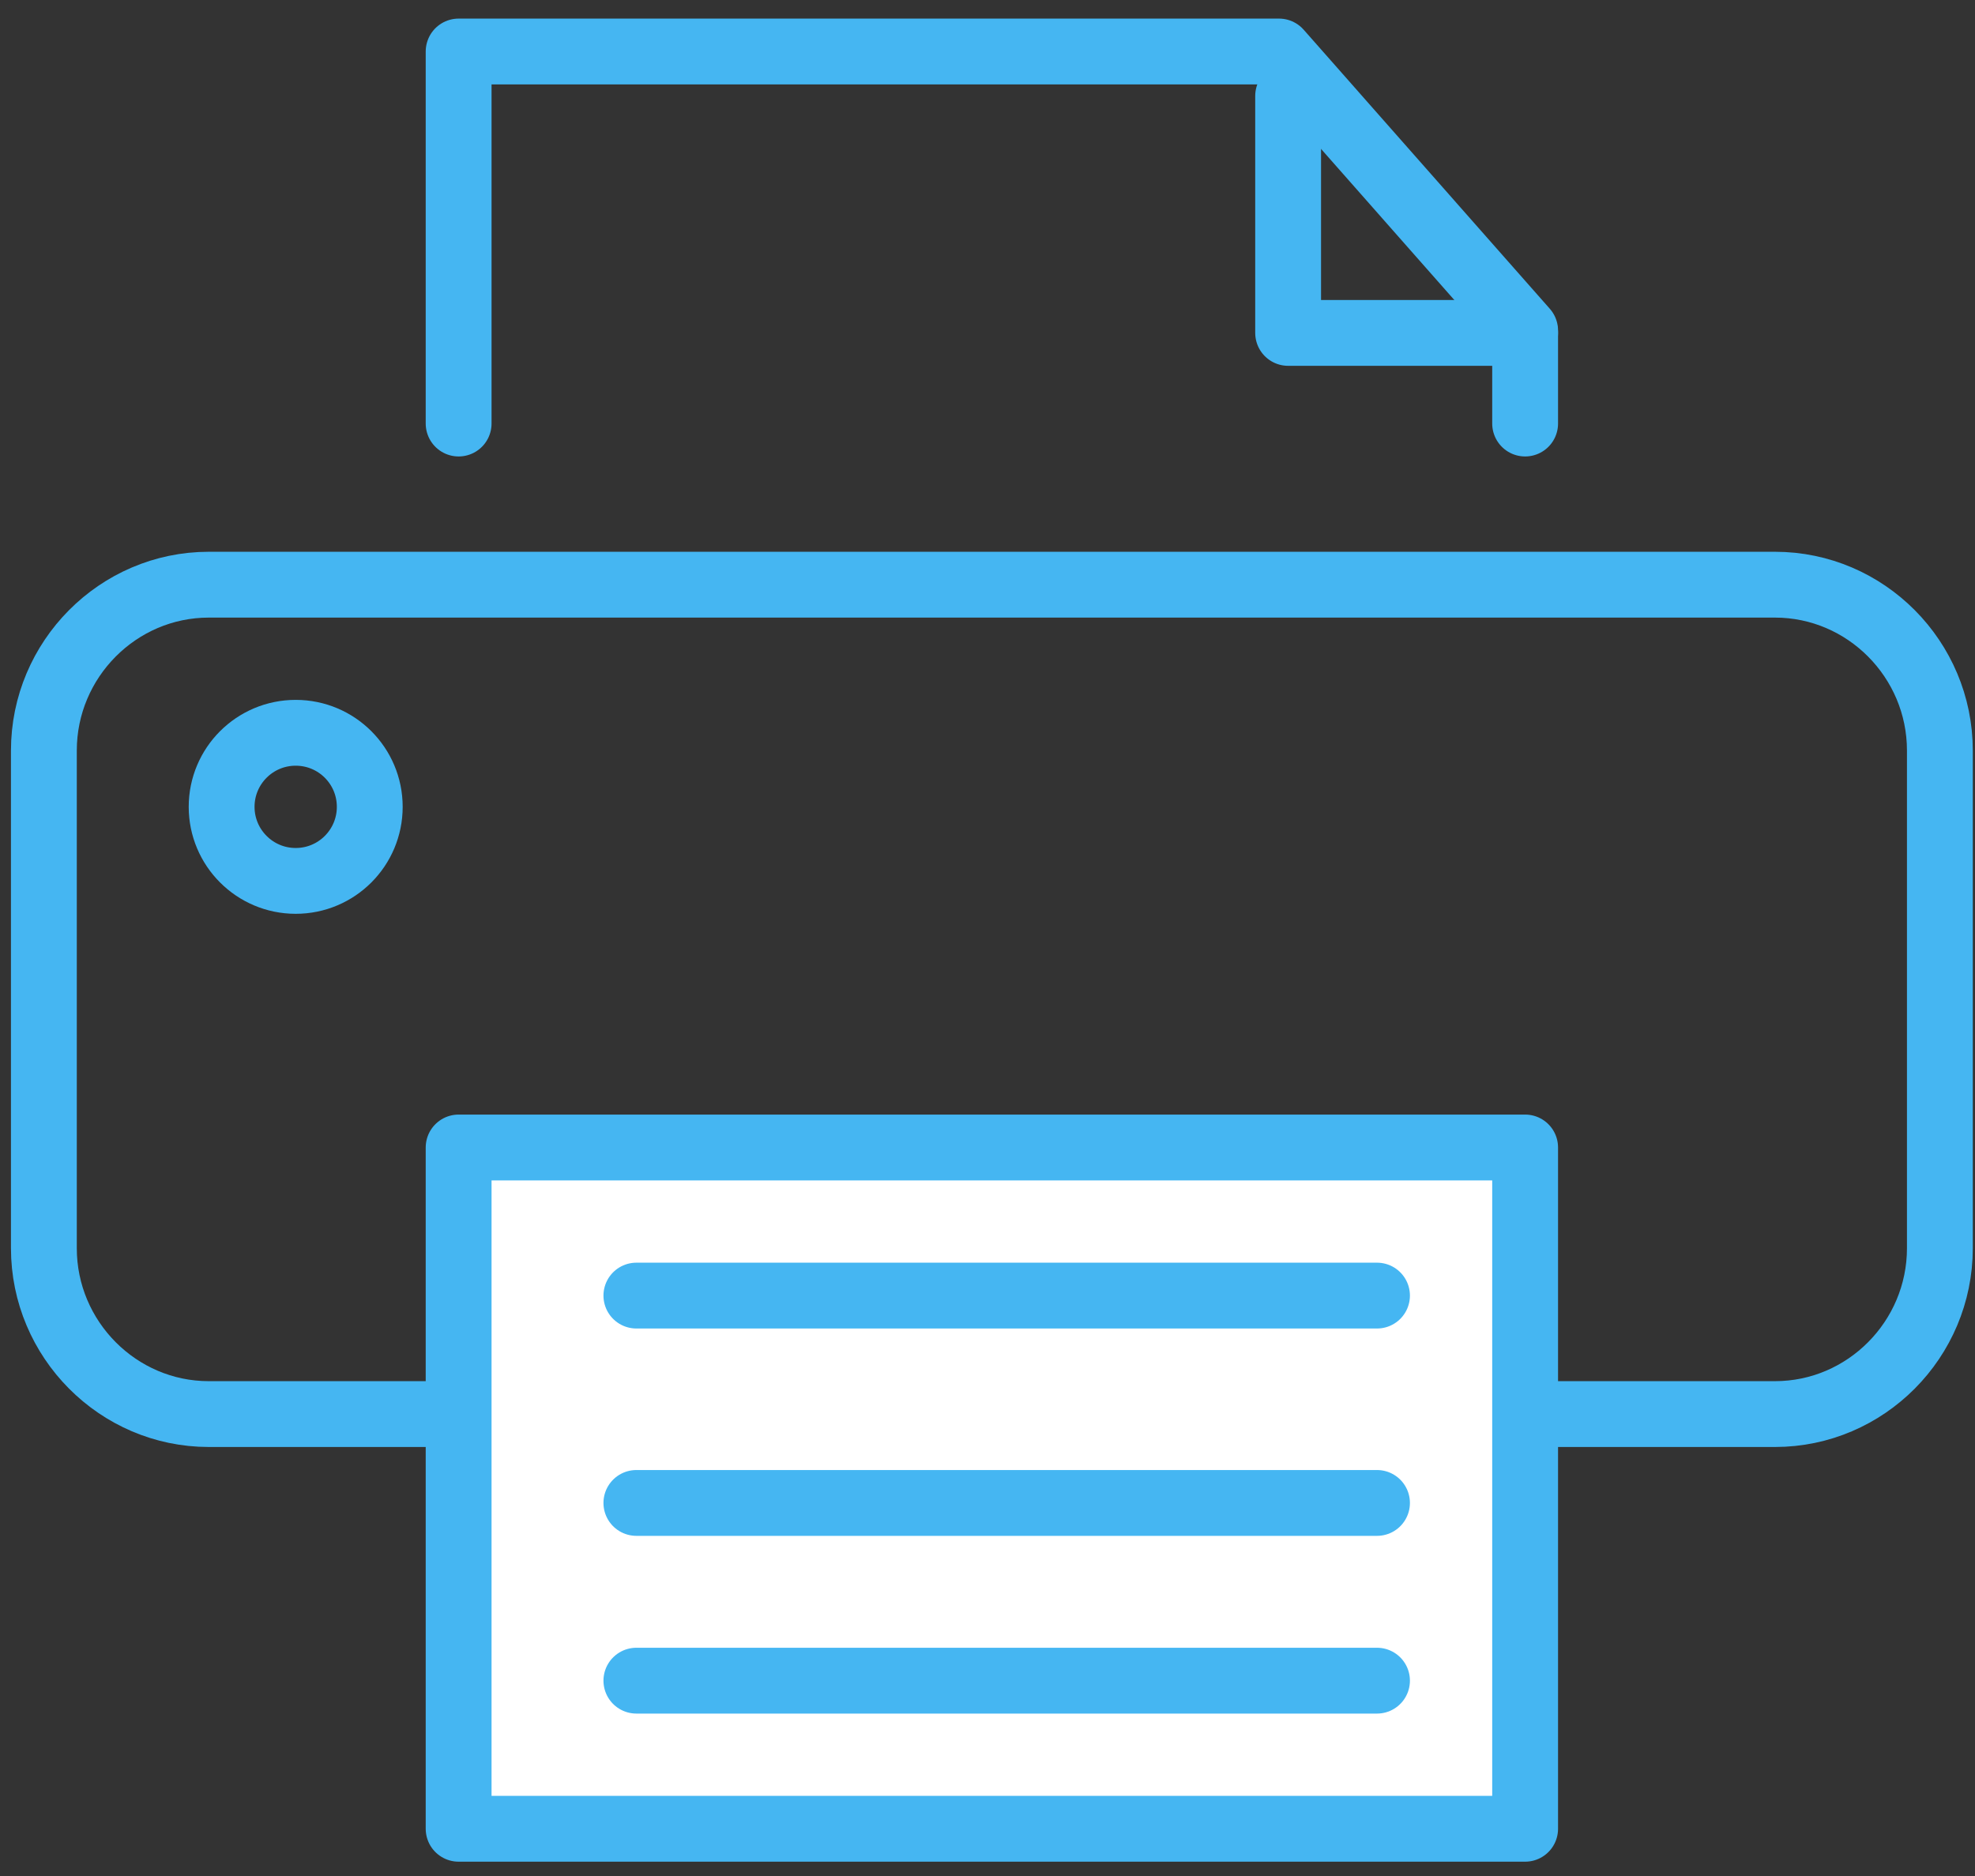
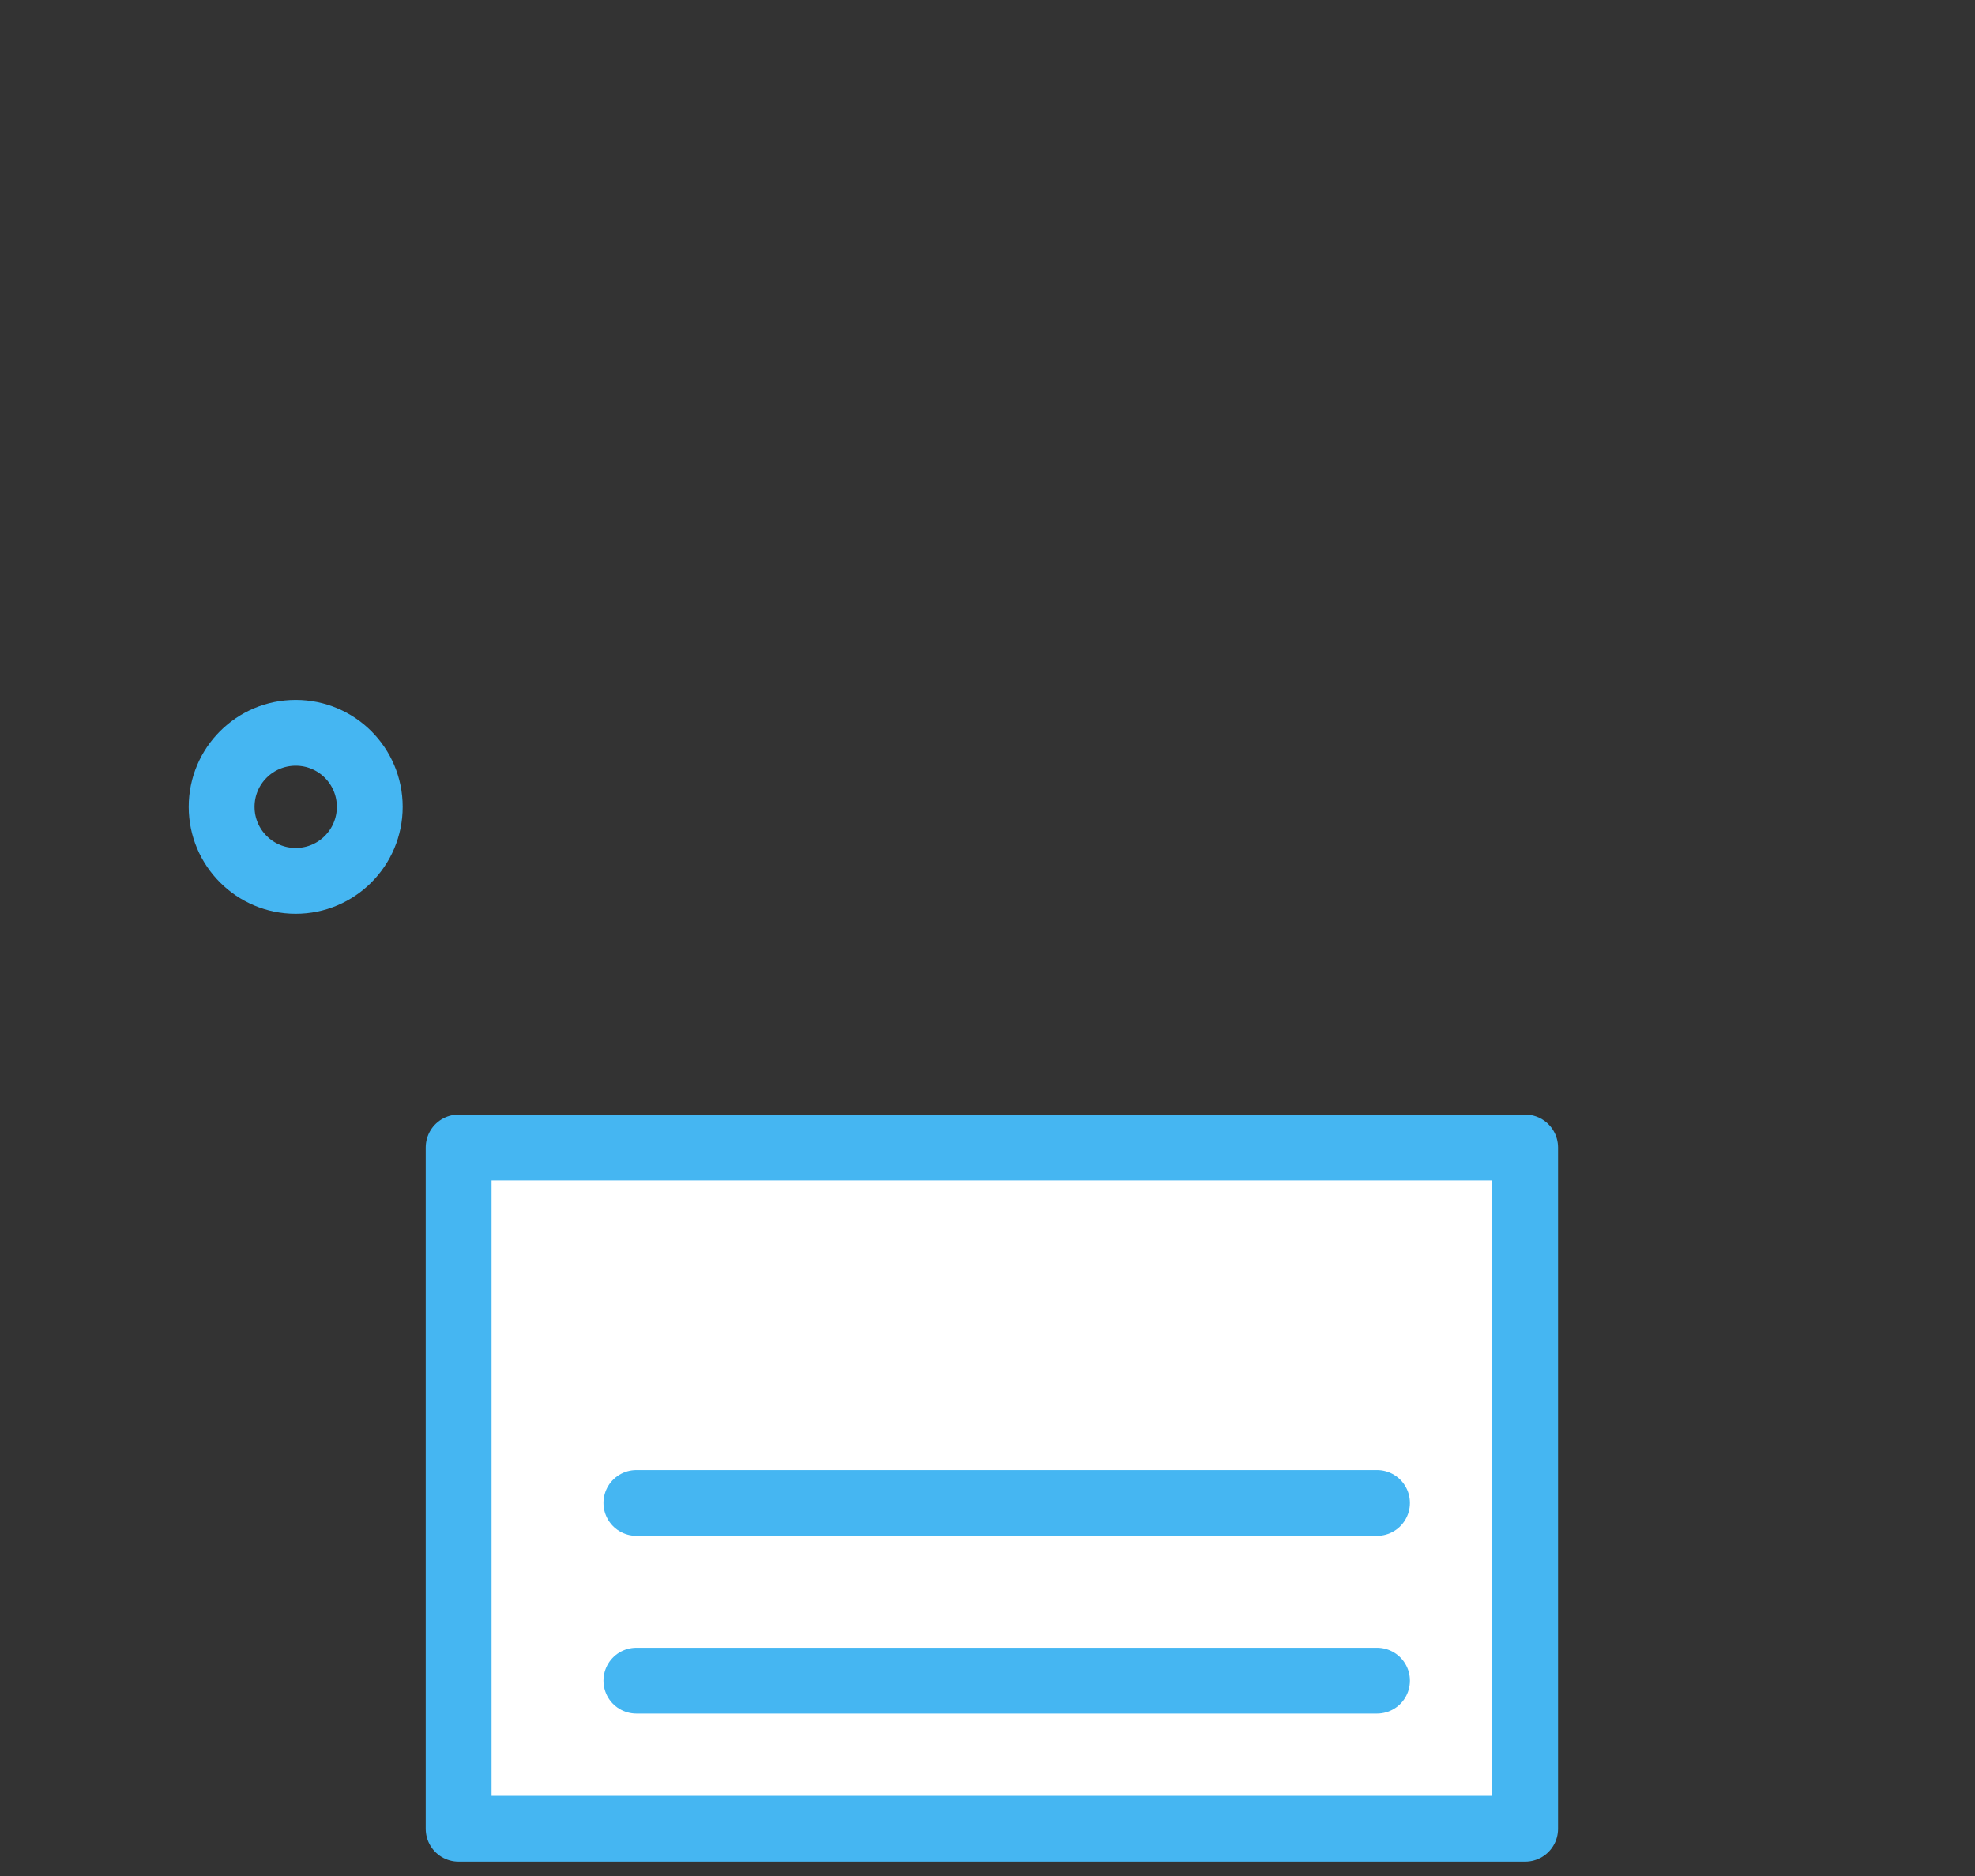
<svg xmlns="http://www.w3.org/2000/svg" width="60px" height="57px" viewBox="0 0 60 57" version="1.1">
  <rect x="0" y="0" width="60" height="57" fill="#333333" stroke="none" />
  <title>remote_printing</title>
  <desc>Created with Sketch.</desc>
  <defs />
  <g id="Page-1" stroke="none" stroke-width="1" fill="none" fill-rule="evenodd" stroke-linecap="round" stroke-linejoin="round">
    <g id="icons" transform="translate(0, -3)" stroke="#45B6F2" stroke-width="2">
      <g id="remote_printing" transform="translate(1.333, 4.565)">
-         <path d="M12.522,41.4 L5.009,41.4 C2.254,41.4 0,39.132 0,36.36 L0,21.24 C0,18.468 2.254,16.2 5.009,16.2 L52.591,16.2 C55.349,16.2 57.6,18.468 57.6,21.24 L57.6,36.36 C57.6,39.132 55.349,41.4 52.591,41.4 L45.078,41.4 L12.522,41.4 Z" id="Stroke-1" />
-         <polyline id="Stroke-3" points="12.6 11.304 12.6 0 37.523 0 45 8.478 45 11.304" />
        <path d="M9.9,22.95 C9.9,24.192 8.894,25.2 7.65,25.2 C6.408,25.2 5.4,24.192 5.4,22.95 C5.4,21.706 6.408,20.7 7.65,20.7 C8.894,20.7 9.9,21.706 9.9,22.95 Z" id="Stroke-7" />
        <polygon id="Stroke-5" fill="#FFFFFF" points="12.6 54 45 54 45 33.3 12.6 33.3" />
-         <path d="M18,37.8 L40.5,37.8" id="Stroke-8" />
        <path d="M18,44.1 L40.5,44.1" id="Stroke-9" />
        <path d="M18,49.5 L40.5,49.5" id="Stroke-10" />
-         <polyline id="Stroke-11" points="37.8 1.35 37.8 8.55 45 8.55" />
      </g>
    </g>
  </g>
</svg>